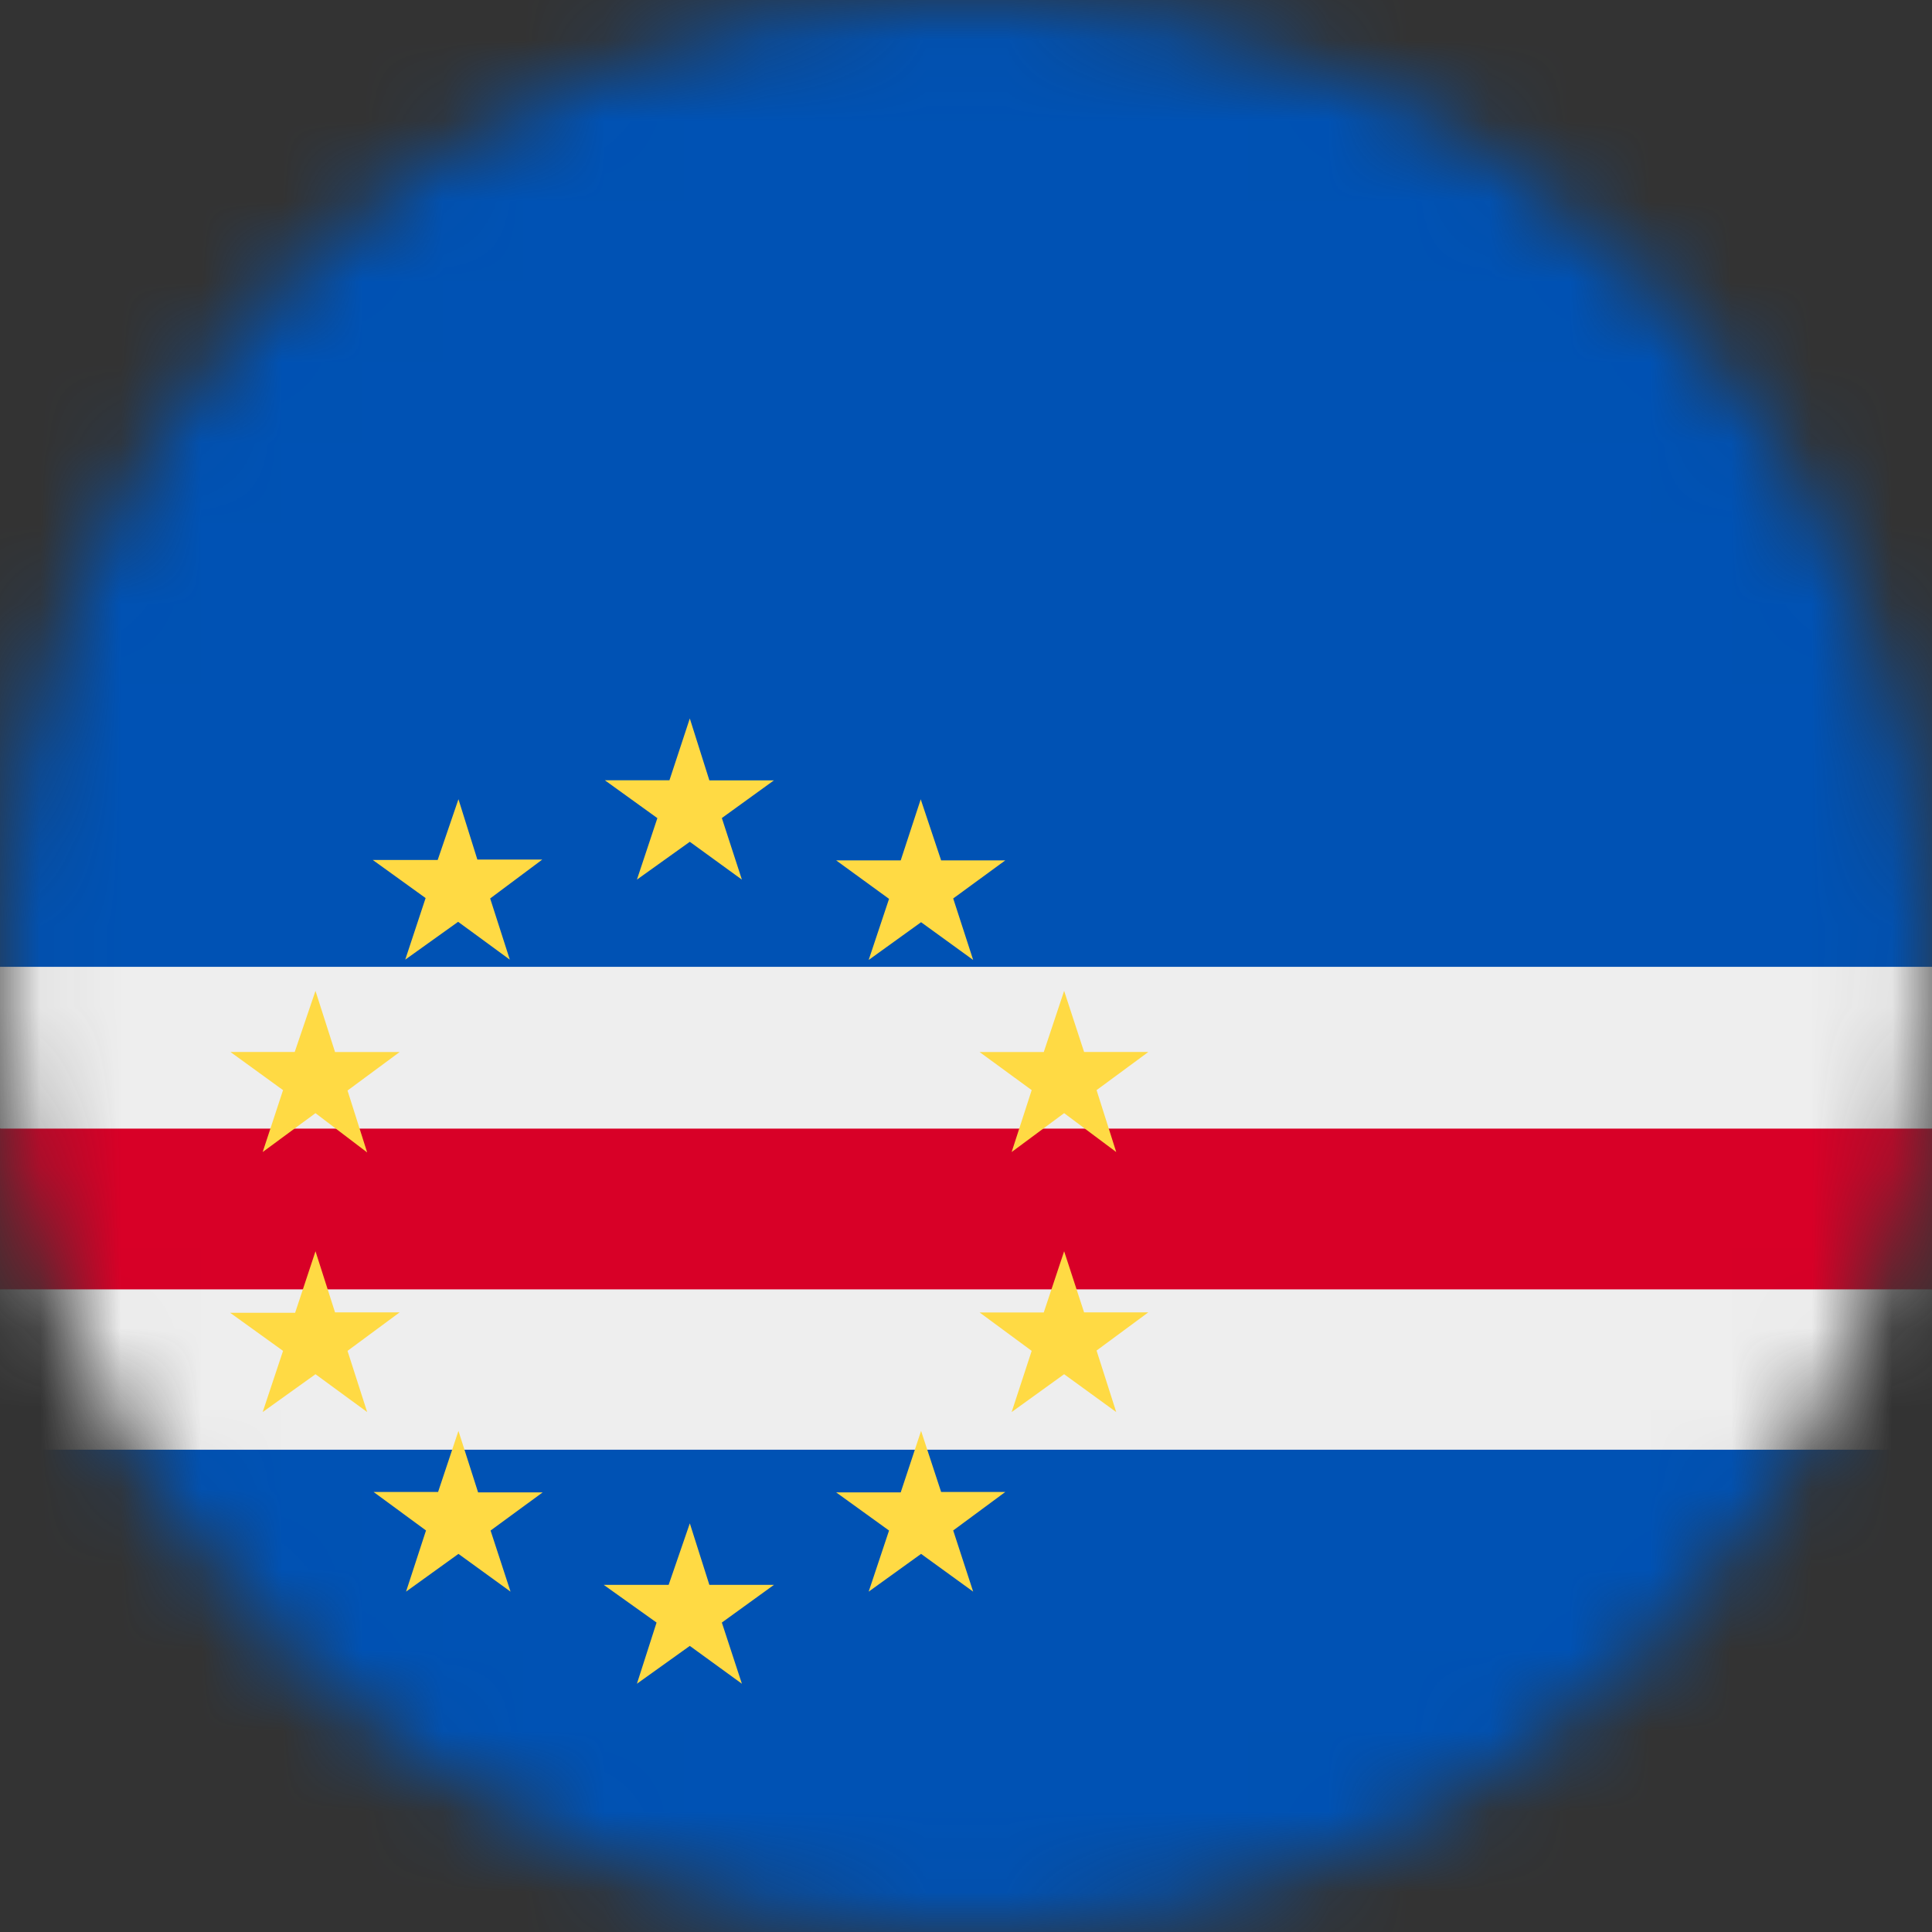
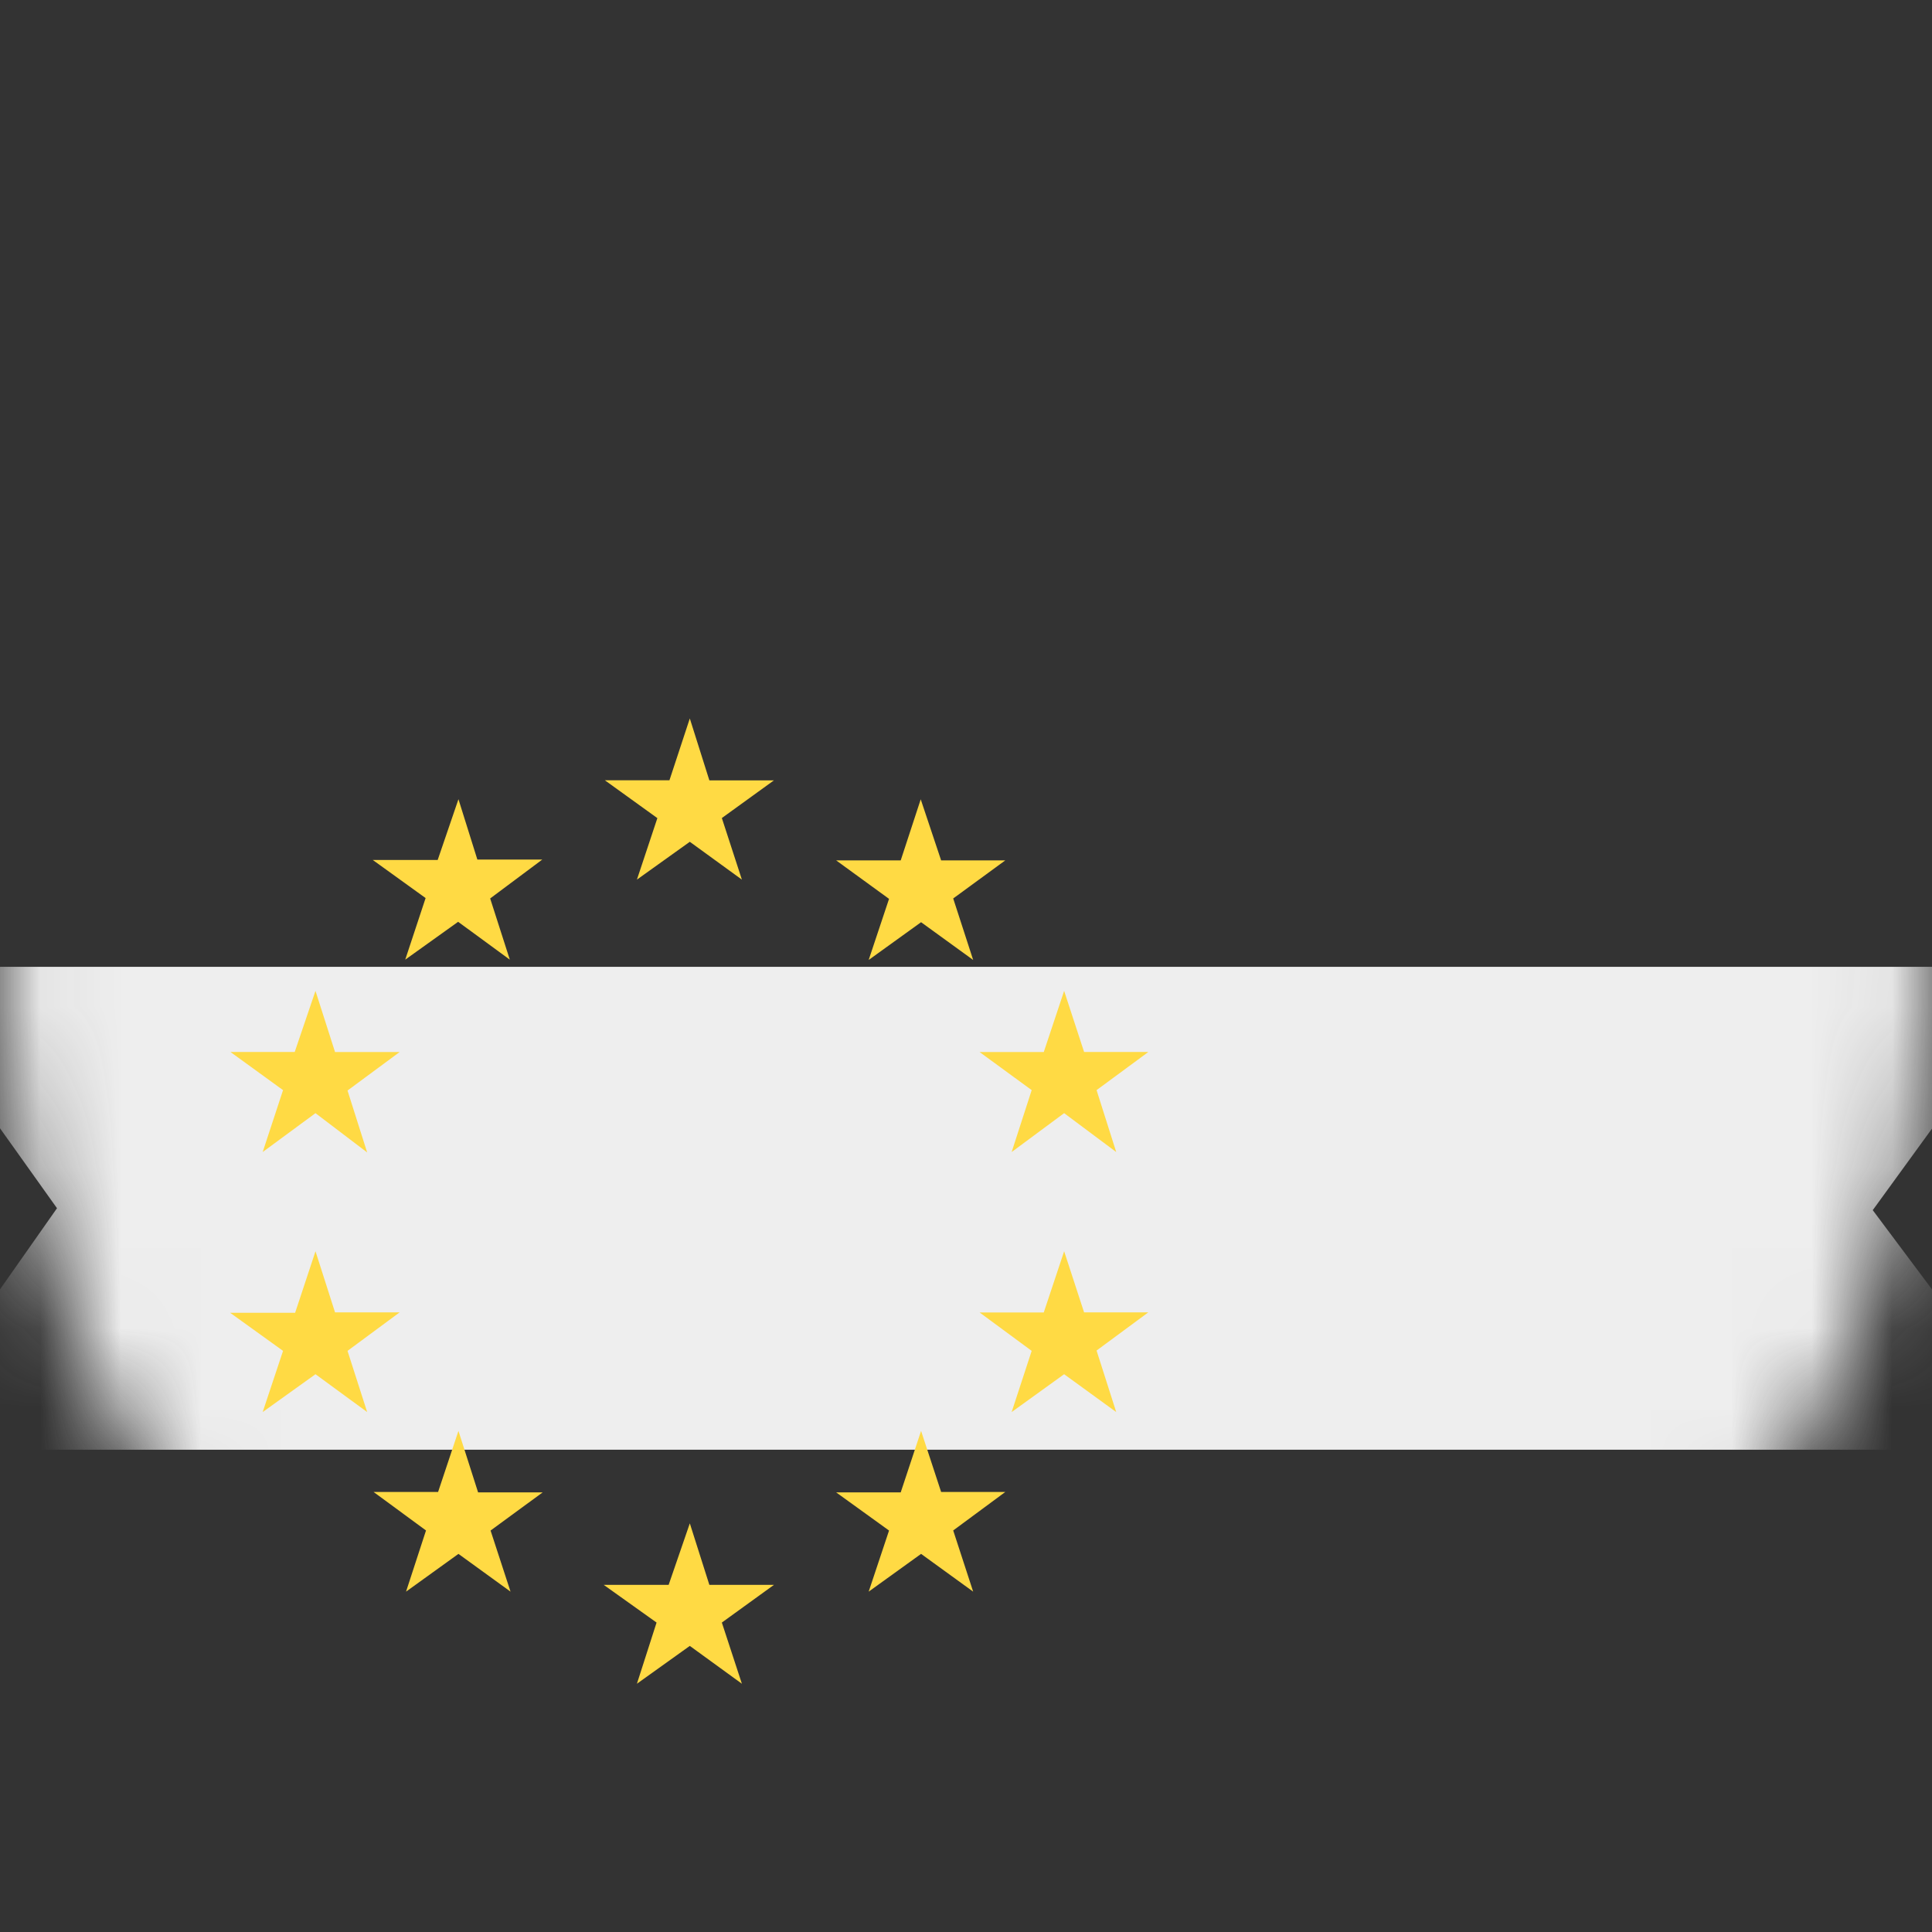
<svg xmlns="http://www.w3.org/2000/svg" fill="none" viewBox="0 0 24 24">
  <rect x="0" y="0" width="24" height="24" fill="#333333" stroke="none" />
  <mask id="a" style="mask-type:alpha" width="24" height="24" x="0" y="0" maskUnits="userSpaceOnUse">
    <path fill="#fff" d="M12 24c6.627 0 12-5.373 12-12S18.627 0 12 0 0 5.373 0 12s5.373 12 12 12z" />
  </mask>
  <g mask="url(#a)">
-     <path fill="#0052B4" d="M0 0h24v12.01l-1.964 3.013L24 18.01V24H0v-5.99L1.936 15 0 12.01V0z" />
    <path fill="#EEE" d="M0 12.01h24v2.01l-.736 1.013.736.984v1.992H0v-1.992l.708-1.008L0 14.016v-2.007z" />
-     <path fill="#D80027" d="M0 14.02h24v1.997H0V14.02z" />
    <path fill="#FFDA44" d="M8.569 8.925l.243.769h.802l-.647.468.249.765-.647-.47-.657.47.254-.764-.652-.47h.802l.253-.768zm0 9.998l.243.765h.802l-.647.468.249.76-.647-.47-.657.47.244-.76-.656-.468h.806l.263-.764zm-4.65-3.38l.243.76h.802l-.647.478.244.76-.642-.47-.656.47.253-.76-.657-.473h.807l.253-.764zm1.776-5.615l.235.75h.806l-.647.483.244.76-.642-.47-.657.47.253-.765-.656-.473h.806l.258-.755zm-2.83 3.14h.796l.258-.759.243.76h.802l-.647.478.244.769-.642-.488-.656.483.253-.769-.652-.473zm2.179 6.704l.248-.76-.651-.478h.801l.253-.759.244.764h.802l-.647.474.248.759-.647-.469-.651.469zm8.175-4.228l-.253.76h-.797l.647.477-.249.76.652-.47.647.47-.244-.764.642-.474h-.797l-.248-.76zm-1.781-5.616l-.249.76h-.802l.657.478-.253.759.651-.469.647.469-.248-.764.647-.473h-.797l-.254-.76zm2.826 3.14h-.797l-.248-.759-.253.76h-.797l.647.473-.249.769.652-.483.647.483-.244-.769.642-.473zm-2.175 6.704l-.248-.76.647-.478h-.797l-.249-.759-.253.764h-.802l.657.474-.253.759.651-.469.647.469z" />
  </g>
</svg>